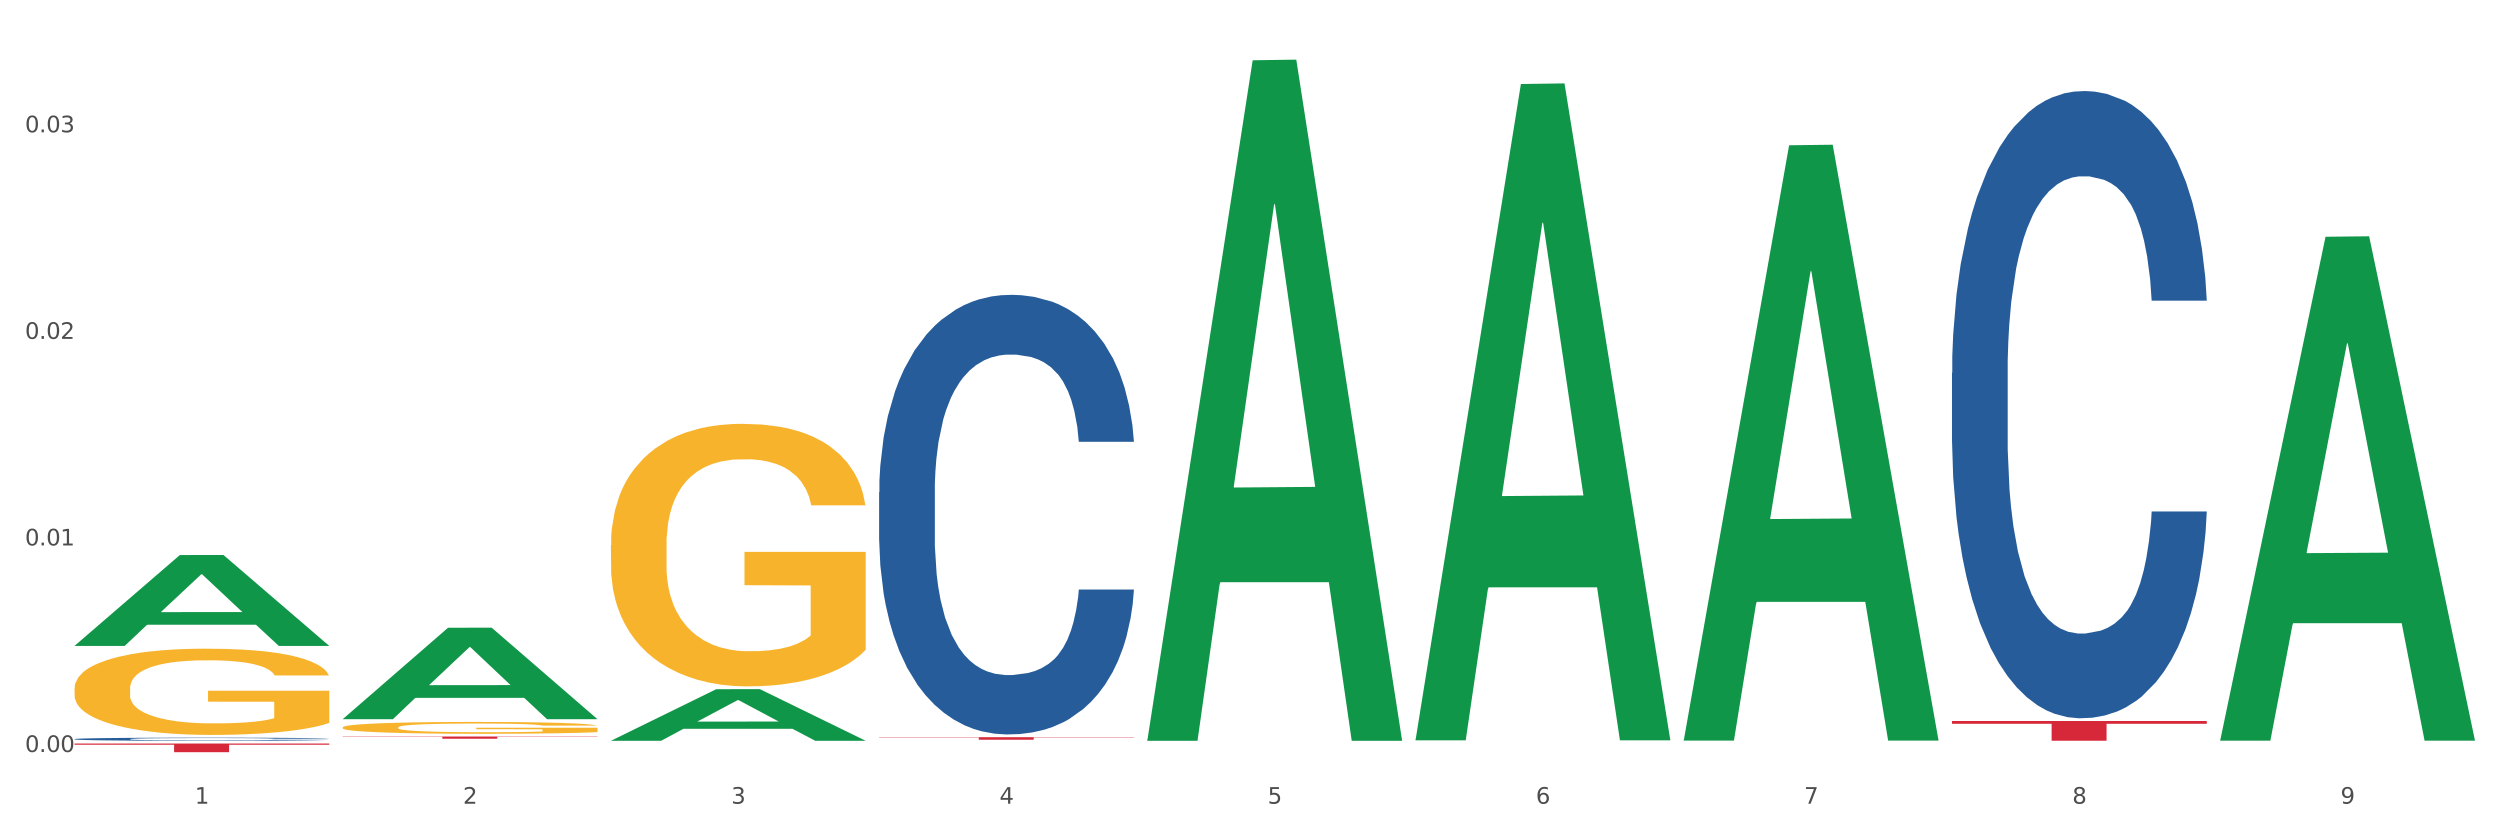
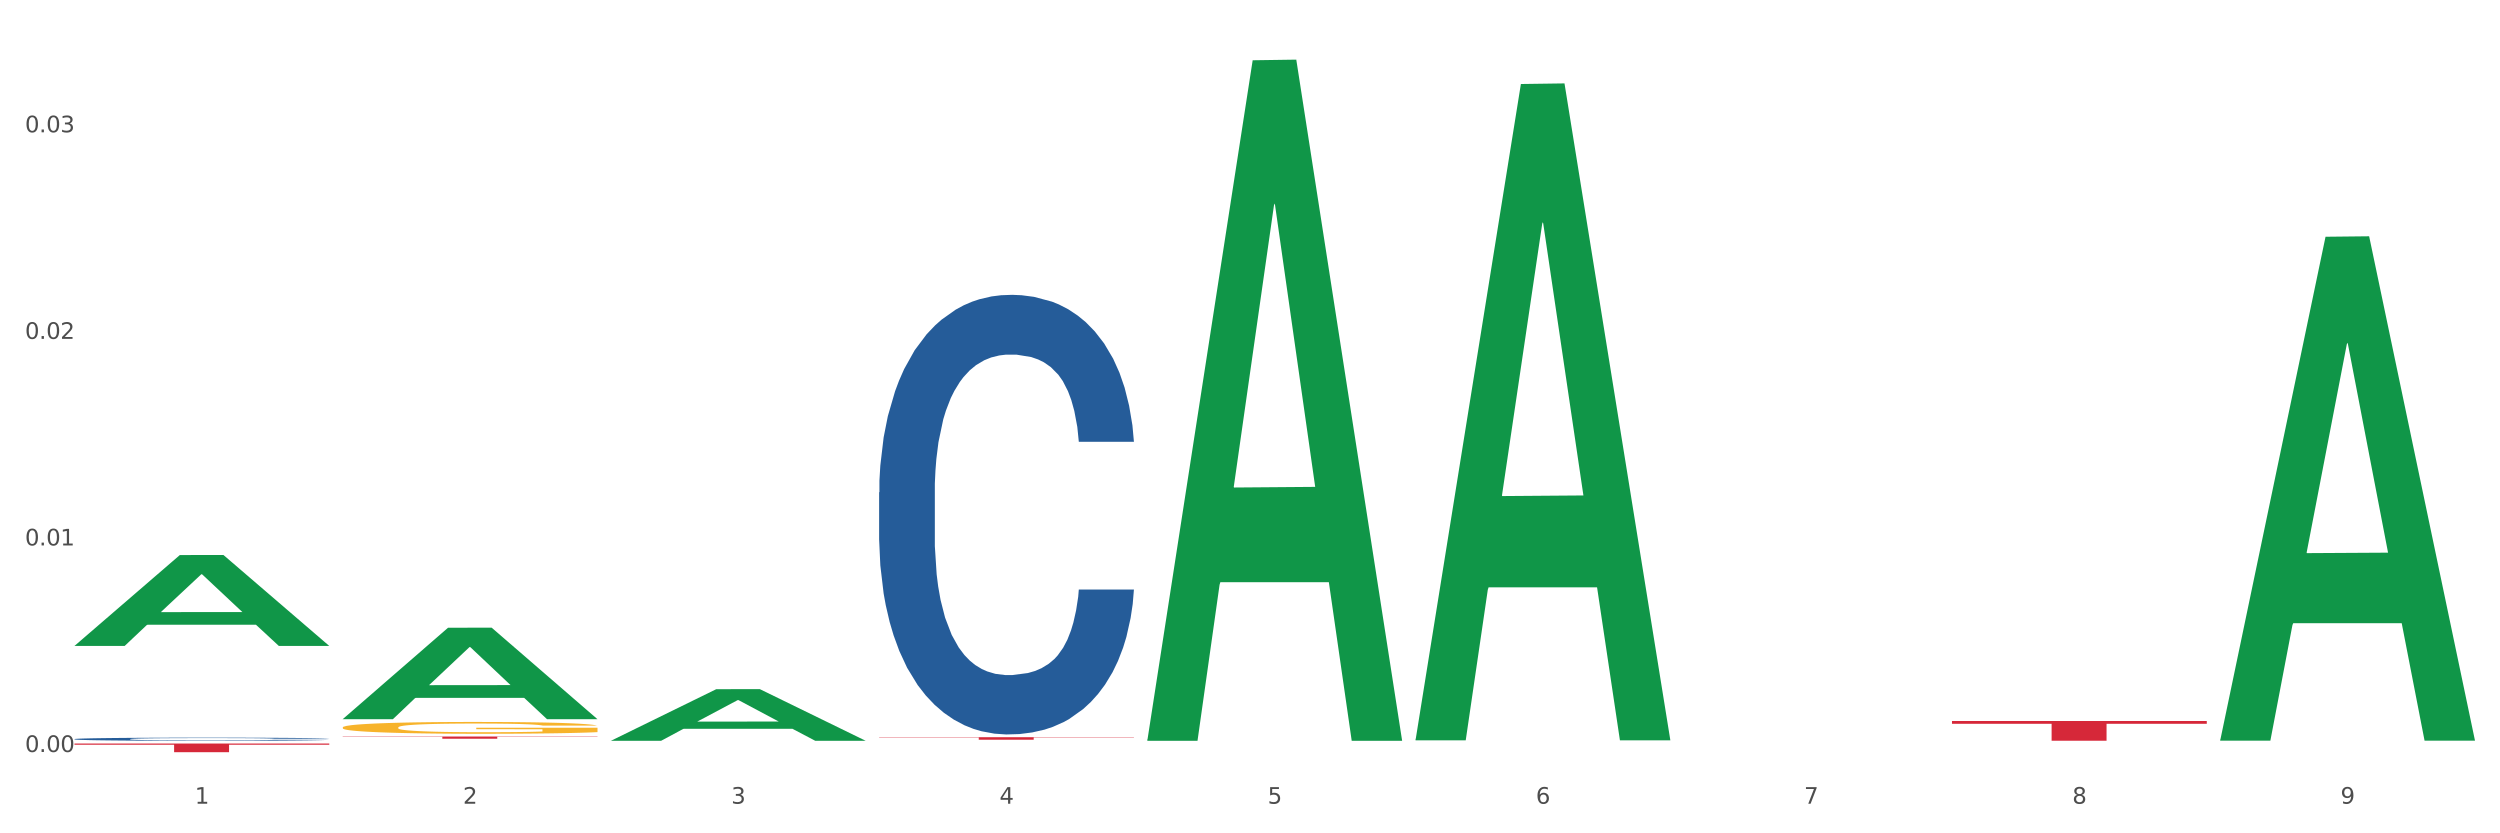
<svg xmlns="http://www.w3.org/2000/svg" xmlns:xlink="http://www.w3.org/1999/xlink" width="1080pt" height="360pt" viewBox="0 0 1080 360" version="1.1">
  <rect x="0" y="0" width="1080" height="360" fill="#333333" stroke="none" />
  <defs>
    <style type="text/css">*{stroke-linejoin: round; stroke-linecap: butt}</style>
  </defs>
  <g id="figure_1">
    <g id="patch_1">
      <path d="M 0 360  L 1080 360  L 1080 0  L 0 0  z " style="fill: #ffffff; stroke: #ffffff; stroke-linejoin: miter" />
    </g>
    <g id="axes_1">
      <g id="matplotlib.axis_1">
        <g id="xtick_1">
          <g id="text_1">
            <g style="fill: #4d4d4d" transform="translate(84.159 347.204) scale(0.096 -0.096)">
              <defs>
                <path id="DejaVuSans-31" d="M 794 531  L 1825 531  L 1825 4091  L 703 3866  L 703 4441  L 1819 4666  L 2450 4666  L 2450 531  L 3481 531  L 3481 0  L 794 0  L 794 531  z " transform="scale(0.016)" />
              </defs>
              <use xlink:href="#DejaVuSans-31" />
            </g>
          </g>
        </g>
        <g id="xtick_2">
          <g id="text_2">
            <g style="fill: #4d4d4d" transform="translate(200.027 347.204) scale(0.096 -0.096)">
              <defs>
                <path id="DejaVuSans-32" d="M 1228 531  L 3431 531  L 3431 0  L 469 0  L 469 531  Q 828 903 1448 1529  Q 2069 2156 2228 2338  Q 2531 2678 2651 2914  Q 2772 3150 2772 3378  Q 2772 3750 2511 3984  Q 2250 4219 1831 4219  Q 1534 4219 1204 4116  Q 875 4013 500 3803  L 500 4441  Q 881 4594 1212 4672  Q 1544 4750 1819 4750  Q 2544 4750 2975 4387  Q 3406 4025 3406 3419  Q 3406 3131 3298 2873  Q 3191 2616 2906 2266  Q 2828 2175 2409 1742  Q 1991 1309 1228 531  z " transform="scale(0.016)" />
              </defs>
              <use xlink:href="#DejaVuSans-32" />
            </g>
          </g>
        </g>
        <g id="xtick_3">
          <g id="text_3">
            <g style="fill: #4d4d4d" transform="translate(315.896 347.204) scale(0.096 -0.096)">
              <defs>
                <path id="DejaVuSans-33" d="M 2597 2516  Q 3050 2419 3304 2112  Q 3559 1806 3559 1356  Q 3559 666 3084 287  Q 2609 -91 1734 -91  Q 1441 -91 1130 -33  Q 819 25 488 141  L 488 750  Q 750 597 1062 519  Q 1375 441 1716 441  Q 2309 441 2620 675  Q 2931 909 2931 1356  Q 2931 1769 2642 2001  Q 2353 2234 1838 2234  L 1294 2234  L 1294 2753  L 1863 2753  Q 2328 2753 2575 2939  Q 2822 3125 2822 3475  Q 2822 3834 2567 4026  Q 2313 4219 1838 4219  Q 1578 4219 1281 4162  Q 984 4106 628 3988  L 628 4550  Q 988 4650 1302 4700  Q 1616 4750 1894 4750  Q 2613 4750 3031 4423  Q 3450 4097 3450 3541  Q 3450 3153 3228 2886  Q 3006 2619 2597 2516  z " transform="scale(0.016)" />
              </defs>
              <use xlink:href="#DejaVuSans-33" />
            </g>
          </g>
        </g>
        <g id="xtick_4">
          <g id="text_4">
            <g style="fill: #4d4d4d" transform="translate(431.765 347.204) scale(0.096 -0.096)">
              <defs>
                <path id="DejaVuSans-34" d="M 2419 4116  L 825 1625  L 2419 1625  L 2419 4116  z M 2253 4666  L 3047 4666  L 3047 1625  L 3713 1625  L 3713 1100  L 3047 1100  L 3047 0  L 2419 0  L 2419 1100  L 313 1100  L 313 1709  L 2253 4666  z " transform="scale(0.016)" />
              </defs>
              <use xlink:href="#DejaVuSans-34" />
            </g>
          </g>
        </g>
        <g id="xtick_5">
          <g id="text_5">
            <g style="fill: #4d4d4d" transform="translate(547.634 347.204) scale(0.096 -0.096)">
              <defs>
                <path id="DejaVuSans-35" d="M 691 4666  L 3169 4666  L 3169 4134  L 1269 4134  L 1269 2991  Q 1406 3038 1543 3061  Q 1681 3084 1819 3084  Q 2600 3084 3056 2656  Q 3513 2228 3513 1497  Q 3513 744 3044 326  Q 2575 -91 1722 -91  Q 1428 -91 1123 -41  Q 819 9 494 109  L 494 744  Q 775 591 1075 516  Q 1375 441 1709 441  Q 2250 441 2565 725  Q 2881 1009 2881 1497  Q 2881 1984 2565 2268  Q 2250 2553 1709 2553  Q 1456 2553 1204 2497  Q 953 2441 691 2322  L 691 4666  z " transform="scale(0.016)" />
              </defs>
              <use xlink:href="#DejaVuSans-35" />
            </g>
          </g>
        </g>
        <g id="xtick_6">
          <g id="text_6">
            <g style="fill: #4d4d4d" transform="translate(663.502 347.204) scale(0.096 -0.096)">
              <defs>
                <path id="DejaVuSans-36" d="M 2113 2584  Q 1688 2584 1439 2293  Q 1191 2003 1191 1497  Q 1191 994 1439 701  Q 1688 409 2113 409  Q 2538 409 2786 701  Q 3034 994 3034 1497  Q 3034 2003 2786 2293  Q 2538 2584 2113 2584  z M 3366 4563  L 3366 3988  Q 3128 4100 2886 4159  Q 2644 4219 2406 4219  Q 1781 4219 1451 3797  Q 1122 3375 1075 2522  Q 1259 2794 1537 2939  Q 1816 3084 2150 3084  Q 2853 3084 3261 2657  Q 3669 2231 3669 1497  Q 3669 778 3244 343  Q 2819 -91 2113 -91  Q 1303 -91 875 529  Q 447 1150 447 2328  Q 447 3434 972 4092  Q 1497 4750 2381 4750  Q 2619 4750 2861 4703  Q 3103 4656 3366 4563  z " transform="scale(0.016)" />
              </defs>
              <use xlink:href="#DejaVuSans-36" />
            </g>
          </g>
        </g>
        <g id="xtick_7">
          <g id="text_7">
            <g style="fill: #4d4d4d" transform="translate(779.371 347.204) scale(0.096 -0.096)">
              <defs>
                <path id="DejaVuSans-37" d="M 525 4666  L 3525 4666  L 3525 4397  L 1831 0  L 1172 0  L 2766 4134  L 525 4134  L 525 4666  z " transform="scale(0.016)" />
              </defs>
              <use xlink:href="#DejaVuSans-37" />
            </g>
          </g>
        </g>
        <g id="xtick_8">
          <g id="text_8">
            <g style="fill: #4d4d4d" transform="translate(895.24 347.204) scale(0.096 -0.096)">
              <defs>
                <path id="DejaVuSans-38" d="M 2034 2216  Q 1584 2216 1326 1975  Q 1069 1734 1069 1313  Q 1069 891 1326 650  Q 1584 409 2034 409  Q 2484 409 2743 651  Q 3003 894 3003 1313  Q 3003 1734 2745 1975  Q 2488 2216 2034 2216  z M 1403 2484  Q 997 2584 770 2862  Q 544 3141 544 3541  Q 544 4100 942 4425  Q 1341 4750 2034 4750  Q 2731 4750 3128 4425  Q 3525 4100 3525 3541  Q 3525 3141 3298 2862  Q 3072 2584 2669 2484  Q 3125 2378 3379 2068  Q 3634 1759 3634 1313  Q 3634 634 3220 271  Q 2806 -91 2034 -91  Q 1263 -91 848 271  Q 434 634 434 1313  Q 434 1759 690 2068  Q 947 2378 1403 2484  z M 1172 3481  Q 1172 3119 1398 2916  Q 1625 2713 2034 2713  Q 2441 2713 2670 2916  Q 2900 3119 2900 3481  Q 2900 3844 2670 4047  Q 2441 4250 2034 4250  Q 1625 4250 1398 4047  Q 1172 3844 1172 3481  z " transform="scale(0.016)" />
              </defs>
              <use xlink:href="#DejaVuSans-38" />
            </g>
          </g>
        </g>
        <g id="xtick_9">
          <g id="text_9">
            <g style="fill: #4d4d4d" transform="translate(1011.108 347.204) scale(0.096 -0.096)">
              <defs>
                <path id="DejaVuSans-39" d="M 703 97  L 703 672  Q 941 559 1184 500  Q 1428 441 1663 441  Q 2288 441 2617 861  Q 2947 1281 2994 2138  Q 2813 1869 2534 1725  Q 2256 1581 1919 1581  Q 1219 1581 811 2004  Q 403 2428 403 3163  Q 403 3881 828 4315  Q 1253 4750 1959 4750  Q 2769 4750 3195 4129  Q 3622 3509 3622 2328  Q 3622 1225 3098 567  Q 2575 -91 1691 -91  Q 1453 -91 1209 -44  Q 966 3 703 97  z M 1959 2075  Q 2384 2075 2632 2365  Q 2881 2656 2881 3163  Q 2881 3666 2632 3958  Q 2384 4250 1959 4250  Q 1534 4250 1286 3958  Q 1038 3666 1038 3163  Q 1038 2656 1286 2365  Q 1534 2075 1959 2075  z " transform="scale(0.016)" />
              </defs>
              <use xlink:href="#DejaVuSans-39" />
            </g>
          </g>
        </g>
        <g id="xtick_10" />
        <g id="xtick_11" />
        <g id="xtick_12" />
        <g id="xtick_13" />
        <g id="xtick_14" />
        <g id="xtick_15" />
        <g id="xtick_16" />
        <g id="xtick_17" />
      </g>
      <g id="matplotlib.axis_2">
        <g id="ytick_1">
          <g id="text_10">
            <g style="fill: #4d4d4d" transform="translate(10.8 324.86) scale(0.096 -0.096)">
              <defs>
                <path id="DejaVuSans-30" d="M 2034 4250  Q 1547 4250 1301 3770  Q 1056 3291 1056 2328  Q 1056 1369 1301 889  Q 1547 409 2034 409  Q 2525 409 2770 889  Q 3016 1369 3016 2328  Q 3016 3291 2770 3770  Q 2525 4250 2034 4250  z M 2034 4750  Q 2819 4750 3233 4129  Q 3647 3509 3647 2328  Q 3647 1150 3233 529  Q 2819 -91 2034 -91  Q 1250 -91 836 529  Q 422 1150 422 2328  Q 422 3509 836 4129  Q 1250 4750 2034 4750  z " transform="scale(0.016)" />
                <path id="DejaVuSans-2e" d="M 684 794  L 1344 794  L 1344 0  L 684 0  L 684 794  z " transform="scale(0.016)" />
              </defs>
              <use xlink:href="#DejaVuSans-30" />
              <use xlink:href="#DejaVuSans-2e" transform="translate(63.623 0)" />
              <use xlink:href="#DejaVuSans-30" transform="translate(95.41 0)" />
              <use xlink:href="#DejaVuSans-30" transform="translate(159.033 0)" />
            </g>
          </g>
        </g>
        <g id="ytick_2">
          <g id="text_11">
            <g style="fill: #4d4d4d" transform="translate(10.8 235.627) scale(0.096 -0.096)">
              <use xlink:href="#DejaVuSans-30" />
              <use xlink:href="#DejaVuSans-2e" transform="translate(63.623 0)" />
              <use xlink:href="#DejaVuSans-30" transform="translate(95.41 0)" />
              <use xlink:href="#DejaVuSans-31" transform="translate(159.033 0)" />
            </g>
          </g>
        </g>
        <g id="ytick_3">
          <g id="text_12">
            <g style="fill: #4d4d4d" transform="translate(10.8 146.393) scale(0.096 -0.096)">
              <use xlink:href="#DejaVuSans-30" />
              <use xlink:href="#DejaVuSans-2e" transform="translate(63.623 0)" />
              <use xlink:href="#DejaVuSans-30" transform="translate(95.41 0)" />
              <use xlink:href="#DejaVuSans-32" transform="translate(159.033 0)" />
            </g>
          </g>
        </g>
        <g id="ytick_4">
          <g id="text_13">
            <g style="fill: #4d4d4d" transform="translate(10.8 57.159) scale(0.096 -0.096)">
              <use xlink:href="#DejaVuSans-30" />
              <use xlink:href="#DejaVuSans-2e" transform="translate(63.623 0)" />
              <use xlink:href="#DejaVuSans-30" transform="translate(95.41 0)" />
              <use xlink:href="#DejaVuSans-33" transform="translate(159.033 0)" />
            </g>
          </g>
        </g>
        <g id="ytick_5" />
        <g id="ytick_6" />
        <g id="ytick_7" />
      </g>
      <g id="PolyCollection_1">
        <path d="M 32.175 278.977  L 32.288 278.94  L 77.68 239.784  L 96.518 239.747  L 142.25 279.051  L 120.462 279.051  L 110.589 269.898  L 63.722 269.898  L 63.382 270.046  L 53.85 279.051  L 32.175 279.051  L 32.175 278.977  L 69.623 264.436  L 104.689 264.399  L 87.326 248.124  L 87.099 248.05  L 86.872 248.161  L 69.51 264.399  L 69.623 264.436  L 32.175 278.977  z " clip-path="url(#pc5d9e2859b)" style="fill: #109648" />
-         <path d="M 843.256 161.078  L 843.386 160.831  L 843.386 153.902  L 843.776 144.498  L 845.208 127.175  L 847.029 114.059  L 850.152 98.716  L 851.843 92.281  L 854.055 85.105  L 858.609 73.473  L 863.814 63.575  L 867.457 58.13  L 870.189 54.666  L 876.305 48.479  L 879.818 45.757  L 883.461 43.529  L 886.584 42.045  L 891.788 40.312  L 895.952 39.57  L 900.766 39.322  L 904.799 39.57  L 910.134 40.56  L 917.941 43.529  L 920.933 45.262  L 924.967 48.231  L 929.13 52.191  L 932.513 56.15  L 936.417 61.842  L 940.45 69.266  L 944.354 78.67  L 947.086 87.332  L 949.298 96.488  L 951.249 107.625  L 952.681 119.751  L 953.331 129.897  L 929.521 129.897  L 928.87 120.741  L 927.569 110.842  L 926.268 104.16  L 924.837 98.716  L 922.625 92.529  L 920.673 88.569  L 917.42 83.867  L 914.428 80.898  L 911.955 79.165  L 908.963 77.68  L 902.587 76.196  L 898.033 76.196  L 895.171 76.691  L 891.658 77.928  L 888.665 79.66  L 885.152 82.63  L 882.42 85.847  L 879.688 90.054  L 878.126 93.024  L 875.784 98.468  L 874.223 102.923  L 872.141 110.594  L 870.97 116.039  L 868.888 130.145  L 867.977 140.538  L 867.587 147.715  L 867.327 155.634  L 867.327 194.24  L 868.108 211.563  L 868.758 218.987  L 869.799 227.401  L 871.751 238.29  L 874.613 248.931  L 877.606 256.603  L 880.078 261.305  L 882.42 264.769  L 884.762 267.491  L 887.624 269.966  L 889.966 271.451  L 893.479 272.936  L 897.643 273.678  L 900.896 273.678  L 907.532 272.441  L 910.524 271.203  L 913.387 269.471  L 916.509 266.749  L 918.982 263.779  L 920.413 261.552  L 922.755 256.85  L 924.576 251.901  L 926.138 246.209  L 927.179 241.259  L 928.35 233.835  L 929.26 225.421  L 929.521 220.967  L 953.331 220.967  L 952.811 229.876  L 951.9 238.537  L 950.078 250.168  L 948.647 256.85  L 946.435 265.017  L 944.093 271.946  L 940.84 279.618  L 937.848 285.309  L 934.725 290.259  L 931.342 294.713  L 925.227 300.9  L 923.015 302.632  L 918.331 305.602  L 914.688 307.334  L 909.353 309.067  L 903.888 310.057  L 898.164 310.304  L 893.089 309.809  L 887.494 308.324  L 883.981 306.839  L 880.078 304.612  L 875.524 301.148  L 871.23 296.941  L 867.197 291.991  L 863.423 286.299  L 859.91 279.865  L 855.356 269.224  L 851.974 258.83  L 849.501 249.178  L 847.81 241.012  L 846.118 230.618  L 845.208 223.441  L 843.776 206.118  L 843.256 190.033  L 843.256 161.078  z " clip-path="url(#pc5d9e2859b)" style="fill: #255c99" />
        <path d="M 379.781 212.701  L 379.911 212.528  L 379.911 207.671  L 380.302 201.08  L 381.733 188.939  L 383.554 179.746  L 386.677 168.993  L 388.369 164.483  L 390.58 159.453  L 395.134 151.301  L 400.339 144.363  L 403.982 140.547  L 406.714 138.119  L 412.83 133.783  L 416.343 131.875  L 419.986 130.314  L 423.109 129.273  L 428.313 128.059  L 432.477 127.539  L 437.291 127.366  L 441.324 127.539  L 446.659 128.233  L 454.466 130.314  L 457.458 131.528  L 461.492 133.61  L 465.655 136.385  L 469.038 139.16  L 472.942 143.149  L 476.975 148.353  L 480.879 154.943  L 483.611 161.014  L 485.823 167.432  L 487.775 175.237  L 489.206 183.736  L 489.856 190.847  L 466.046 190.847  L 465.395 184.429  L 464.094 177.491  L 462.793 172.808  L 461.362 168.993  L 459.15 164.656  L 457.198 161.881  L 453.945 158.586  L 450.953 156.505  L 448.481 155.29  L 445.488 154.25  L 439.113 153.209  L 434.559 153.209  L 431.696 153.556  L 428.183 154.423  L 425.19 155.637  L 421.677 157.719  L 418.945 159.973  L 416.213 162.922  L 414.651 165.003  L 412.309 168.819  L 410.748 171.941  L 408.666 177.318  L 407.495 181.134  L 405.413 191.02  L 404.503 198.305  L 404.112 203.335  L 403.852 208.885  L 403.852 235.943  L 404.633 248.084  L 405.283 253.287  L 406.324 259.185  L 408.276 266.816  L 411.138 274.274  L 414.131 279.651  L 416.603 282.947  L 418.945 285.375  L 421.287 287.283  L 424.15 289.017  L 426.492 290.058  L 430.005 291.099  L 434.168 291.619  L 437.421 291.619  L 444.057 290.752  L 447.049 289.885  L 449.912 288.67  L 453.035 286.763  L 455.507 284.681  L 456.938 283.12  L 459.28 279.825  L 461.102 276.356  L 462.663 272.367  L 463.704 268.898  L 464.875 263.694  L 465.786 257.797  L 466.046 254.675  L 489.856 254.675  L 489.336 260.919  L 488.425 266.99  L 486.604 275.142  L 485.172 279.825  L 482.96 285.548  L 480.618 290.405  L 477.366 295.782  L 474.373 299.771  L 471.25 303.24  L 467.867 306.362  L 461.752 310.698  L 459.54 311.912  L 454.856 313.994  L 451.213 315.208  L 445.878 316.422  L 440.414 317.116  L 434.689 317.289  L 429.614 316.942  L 424.019 315.902  L 420.506 314.861  L 416.603 313.3  L 412.049 310.872  L 407.755 307.923  L 403.722 304.454  L 399.949 300.465  L 396.436 295.955  L 391.882 288.497  L 388.499 281.212  L 386.027 274.448  L 384.335 268.724  L 382.644 261.439  L 381.733 256.409  L 380.302 244.268  L 379.781 232.994  L 379.781 212.701  z " clip-path="url(#pc5d9e2859b)" style="fill: #255c99" />
-         <path d="M 32.175 319.279  L 32.305 319.278  L 32.305 319.243  L 32.695 319.196  L 34.127 319.109  L 35.948 319.042  L 39.071 318.965  L 40.762 318.933  L 42.974 318.897  L 47.528 318.838  L 52.733 318.788  L 56.376 318.761  L 59.108 318.743  L 65.224 318.712  L 68.737 318.698  L 72.38 318.687  L 75.503 318.68  L 80.707 318.671  L 84.871 318.667  L 89.685 318.666  L 93.718 318.667  L 99.053 318.672  L 106.86 318.687  L 109.852 318.696  L 113.886 318.711  L 118.049 318.731  L 121.432 318.751  L 125.336 318.779  L 129.369 318.817  L 133.273 318.864  L 136.005 318.908  L 138.217 318.954  L 140.168 319.01  L 141.6 319.071  L 142.25 319.122  L 118.44 319.122  L 117.789 319.076  L 116.488 319.026  L 115.187 318.993  L 113.756 318.965  L 111.544 318.934  L 109.592 318.914  L 106.339 318.89  L 103.347 318.875  L 100.874 318.867  L 97.882 318.859  L 91.506 318.852  L 86.952 318.852  L 84.09 318.854  L 80.577 318.86  L 77.584 318.869  L 74.071 318.884  L 71.339 318.9  L 68.607 318.921  L 67.045 318.936  L 64.703 318.964  L 63.142 318.986  L 61.06 319.025  L 59.889 319.052  L 57.807 319.123  L 56.896 319.176  L 56.506 319.212  L 56.246 319.252  L 56.246 319.446  L 57.027 319.534  L 57.677 319.571  L 58.718 319.614  L 60.67 319.668  L 63.532 319.722  L 66.525 319.761  L 68.997 319.784  L 71.339 319.802  L 73.681 319.816  L 76.543 319.828  L 78.885 319.836  L 82.398 319.843  L 86.562 319.847  L 89.815 319.847  L 96.451 319.841  L 99.443 319.834  L 102.306 319.826  L 105.428 319.812  L 107.901 319.797  L 109.332 319.786  L 111.674 319.762  L 113.495 319.737  L 115.057 319.708  L 116.098 319.683  L 117.269 319.646  L 118.179 319.604  L 118.44 319.581  L 142.25 319.581  L 141.73 319.626  L 140.819 319.67  L 138.997 319.728  L 137.566 319.762  L 135.354 319.803  L 133.012 319.838  L 129.759 319.877  L 126.767 319.905  L 123.644 319.93  L 120.261 319.953  L 114.146 319.984  L 111.934 319.993  L 107.25 320.008  L 103.607 320.016  L 98.272 320.025  L 92.807 320.03  L 87.083 320.031  L 82.008 320.029  L 76.413 320.021  L 72.9 320.014  L 68.997 320.003  L 64.443 319.985  L 60.149 319.964  L 56.116 319.939  L 52.342 319.91  L 48.829 319.878  L 44.275 319.824  L 40.893 319.772  L 38.42 319.723  L 36.729 319.682  L 35.037 319.63  L 34.127 319.594  L 32.695 319.506  L 32.175 319.425  L 32.175 319.279  z " clip-path="url(#pc5d9e2859b)" style="fill: #255c99" />
-         <path d="M 32.175 297.446  L 32.305 297.412  L 32.305 296.188  L 32.565 295.133  L 33.864 292.582  L 35.814 290.472  L 37.243 289.35  L 38.673 288.431  L 40.362 287.513  L 42.442 286.56  L 46.211 285.165  L 48.55 284.451  L 51.409 283.703  L 56.607 282.614  L 60.376 282.002  L 64.275 281.491  L 70.643 280.879  L 74.802 280.607  L 79.22 280.403  L 84.548 280.267  L 88.577 280.233  L 97.414 280.335  L 104.952 280.641  L 108.591 280.879  L 113.269 281.287  L 115.739 281.559  L 119.767 282.104  L 123.926 282.818  L 126.785 283.43  L 131.074 284.587  L 134.323 285.744  L 137.312 287.173  L 138.871 288.159  L 140.041 289.078  L 141.081 290.132  L 142.12 291.799  L 118.728 291.799  L 117.818 290.609  L 116.388 289.486  L 114.309 288.397  L 112.49 287.717  L 109.371 286.866  L 106.512 286.322  L 103.522 285.914  L 99.884 285.574  L 97.025 285.404  L 92.996 285.267  L 85.068 285.302  L 79.74 285.574  L 76.101 285.914  L 73.762 286.22  L 71.683 286.56  L 69.343 287.037  L 66.614 287.751  L 64.665 288.397  L 62.715 289.214  L 61.156 290.03  L 59.726 290.983  L 58.557 292.003  L 57.647 293.058  L 56.867 294.351  L 56.217 296.494  L 56.217 301.155  L 56.477 302.209  L 57.127 303.604  L 57.907 304.659  L 59.206 305.917  L 60.376 306.768  L 62.585 307.993  L 65.055 309.013  L 67.004 309.66  L 68.953 310.204  L 72.332 310.952  L 76.101 311.565  L 79.35 311.939  L 83.769 312.279  L 86.758 312.415  L 89.357 312.483  L 95.725 312.483  L 100.274 312.381  L 105.342 312.143  L 109.241 311.837  L 112.49 311.463  L 116.129 310.85  L 118.468 310.272  L 118.468 303.162  L 89.877 303.128  L 89.877 298.399  L 142.25 298.399  L 142.25 312.279  L 140.041 312.993  L 137.572 313.64  L 134.973 314.218  L 131.074 314.933  L 126.395 315.613  L 122.237 316.089  L 117.818 316.497  L 112.62 316.872  L 105.862 317.212  L 101.703 317.348  L 96.505 317.45  L 90.397 317.484  L 85.068 317.416  L 79.87 317.246  L 74.412 316.94  L 69.083 316.497  L 65.055 316.055  L 61.026 315.511  L 56.737 314.796  L 53.358 314.116  L 50.759 313.504  L 47.9 312.721  L 44.781 311.701  L 42.442 310.782  L 40.362 309.83  L 38.153 308.605  L 36.594 307.55  L 35.034 306.224  L 34.124 305.237  L 33.085 303.706  L 32.305 301.563  L 32.175 297.446  z " clip-path="url(#pc5d9e2859b)" style="fill: #f7b32b" />
+         <path d="M 32.175 319.279  L 32.305 319.278  L 32.305 319.243  L 32.695 319.196  L 34.127 319.109  L 35.948 319.042  L 39.071 318.965  L 40.762 318.933  L 42.974 318.897  L 47.528 318.838  L 52.733 318.788  L 56.376 318.761  L 59.108 318.743  L 65.224 318.712  L 68.737 318.698  L 72.38 318.687  L 75.503 318.68  L 80.707 318.671  L 84.871 318.667  L 89.685 318.666  L 93.718 318.667  L 99.053 318.672  L 106.86 318.687  L 109.852 318.696  L 113.886 318.711  L 118.049 318.731  L 121.432 318.751  L 125.336 318.779  L 129.369 318.817  L 133.273 318.864  L 136.005 318.908  L 138.217 318.954  L 140.168 319.01  L 141.6 319.071  L 142.25 319.122  L 118.44 319.122  L 117.789 319.076  L 116.488 319.026  L 115.187 318.993  L 113.756 318.965  L 111.544 318.934  L 109.592 318.914  L 106.339 318.89  L 103.347 318.875  L 100.874 318.867  L 97.882 318.859  L 91.506 318.852  L 86.952 318.852  L 84.09 318.854  L 80.577 318.86  L 77.584 318.869  L 74.071 318.884  L 71.339 318.9  L 68.607 318.921  L 67.045 318.936  L 64.703 318.964  L 63.142 318.986  L 61.06 319.025  L 59.889 319.052  L 57.807 319.123  L 56.896 319.176  L 56.506 319.212  L 56.246 319.252  L 56.246 319.446  L 57.027 319.534  L 57.677 319.571  L 58.718 319.614  L 60.67 319.668  L 63.532 319.722  L 66.525 319.761  L 68.997 319.784  L 71.339 319.802  L 73.681 319.816  L 76.543 319.828  L 78.885 319.836  L 82.398 319.843  L 86.562 319.847  L 89.815 319.847  L 96.451 319.841  L 99.443 319.834  L 102.306 319.826  L 105.428 319.812  L 107.901 319.797  L 109.332 319.786  L 111.674 319.762  L 113.495 319.737  L 115.057 319.708  L 116.098 319.683  L 117.269 319.646  L 118.179 319.604  L 118.44 319.581  L 142.25 319.581  L 141.73 319.626  L 140.819 319.67  L 138.997 319.728  L 137.566 319.762  L 135.354 319.803  L 133.012 319.838  L 129.759 319.877  L 126.767 319.905  L 123.644 319.93  L 120.261 319.953  L 114.146 319.984  L 111.934 319.993  L 107.25 320.008  L 103.607 320.016  L 98.272 320.025  L 92.807 320.03  L 87.083 320.031  L 82.008 320.029  L 76.413 320.021  L 72.9 320.014  L 68.997 320.003  L 64.443 319.985  L 60.149 319.964  L 56.116 319.939  L 52.342 319.91  L 48.829 319.878  L 44.275 319.824  L 40.893 319.772  L 38.42 319.723  L 35.037 319.63  L 34.127 319.594  L 32.695 319.506  L 32.175 319.425  L 32.175 319.279  z " clip-path="url(#pc5d9e2859b)" style="fill: #255c99" />
        <path d="M 148.044 314.246  L 148.174 314.242  L 148.174 314.074  L 148.434 313.929  L 149.733 313.579  L 151.683 313.289  L 153.112 313.135  L 154.542 313.009  L 156.231 312.883  L 158.31 312.752  L 162.079 312.561  L 164.419 312.463  L 167.278 312.36  L 172.476 312.211  L 176.245 312.127  L 180.144 312.057  L 186.512 311.973  L 190.67 311.935  L 195.089 311.907  L 200.417 311.888  L 204.446 311.884  L 213.283 311.898  L 220.821 311.94  L 224.46 311.973  L 229.138 312.029  L 231.607 312.066  L 235.636 312.141  L 239.795 312.239  L 242.654 312.323  L 246.943 312.481  L 250.191 312.64  L 253.181 312.836  L 254.74 312.972  L 255.91 313.098  L 256.949 313.242  L 257.989 313.471  L 234.596 313.471  L 233.687 313.308  L 232.257 313.154  L 230.178 313.004  L 228.358 312.911  L 225.239 312.794  L 222.38 312.72  L 219.391 312.664  L 215.752 312.617  L 212.893 312.593  L 208.865 312.575  L 200.937 312.579  L 195.609 312.617  L 191.97 312.664  L 189.631 312.706  L 187.551 312.752  L 185.212 312.818  L 182.483 312.916  L 180.533 313.004  L 178.584 313.116  L 177.025 313.228  L 175.595 313.359  L 174.425 313.499  L 173.516 313.644  L 172.736 313.821  L 172.086 314.116  L 172.086 314.755  L 172.346 314.9  L 172.996 315.091  L 173.776 315.236  L 175.075 315.409  L 176.245 315.526  L 178.454 315.694  L 180.923 315.834  L 182.873 315.922  L 184.822 315.997  L 188.201 316.1  L 191.97 316.184  L 195.219 316.235  L 199.637 316.282  L 202.626 316.301  L 205.226 316.31  L 211.594 316.31  L 216.142 316.296  L 221.211 316.263  L 225.109 316.221  L 228.358 316.17  L 231.997 316.086  L 234.336 316.006  L 234.336 315.031  L 205.746 315.026  L 205.746 314.377  L 258.119 314.377  L 258.119 316.282  L 255.91 316.38  L 253.44 316.469  L 250.841 316.548  L 246.943 316.646  L 242.264 316.739  L 238.105 316.805  L 233.687 316.861  L 228.488 316.912  L 221.73 316.959  L 217.572 316.978  L 212.373 316.992  L 206.265 316.996  L 200.937 316.987  L 195.739 316.964  L 190.28 316.922  L 184.952 316.861  L 180.923 316.8  L 176.895 316.725  L 172.606 316.627  L 169.227 316.534  L 166.628 316.45  L 163.769 316.343  L 160.65 316.203  L 158.31 316.076  L 156.231 315.946  L 154.022 315.778  L 152.462 315.633  L 150.903 315.451  L 149.993 315.315  L 148.953 315.105  L 148.174 314.811  L 148.044 314.246  z " clip-path="url(#pc5d9e2859b)" style="fill: #f7b32b" />
-         <path d="M 263.912 235.508  L 264.042 235.404  L 264.042 231.675  L 264.302 228.463  L 265.602 220.694  L 267.551 214.271  L 268.981 210.852  L 270.41 208.055  L 272.1 205.258  L 274.179 202.358  L 277.948 198.11  L 280.287 195.935  L 283.146 193.656  L 288.345 190.341  L 292.114 188.476  L 296.012 186.922  L 302.38 185.057  L 306.539 184.229  L 310.958 183.607  L 316.286 183.193  L 320.315 183.089  L 329.152 183.4  L 336.689 184.332  L 340.328 185.057  L 345.007 186.301  L 347.476 187.129  L 351.505 188.787  L 355.663 190.962  L 358.523 192.827  L 362.811 196.349  L 366.06 199.871  L 369.049 204.222  L 370.609 207.226  L 371.778 210.024  L 372.818 213.235  L 373.858 218.311  L 350.465 218.311  L 349.555 214.685  L 348.126 211.267  L 346.047 207.952  L 344.227 205.88  L 341.108 203.29  L 338.249 201.632  L 335.26 200.389  L 331.621 199.353  L 328.762 198.835  L 324.733 198.421  L 316.806 198.525  L 311.477 199.353  L 307.839 200.389  L 305.499 201.322  L 303.42 202.358  L 301.081 203.808  L 298.352 205.983  L 296.402 207.952  L 294.453 210.438  L 292.893 212.924  L 291.464 215.825  L 290.294 218.933  L 289.384 222.144  L 288.605 226.081  L 287.955 232.607  L 287.955 246.799  L 288.215 250.011  L 288.865 254.258  L 289.644 257.469  L 290.944 261.302  L 292.114 263.892  L 294.323 267.622  L 296.792 270.729  L 298.741 272.698  L 300.691 274.355  L 304.07 276.634  L 307.839 278.499  L 311.088 279.638  L 315.506 280.674  L 318.495 281.089  L 321.094 281.296  L 327.462 281.296  L 332.011 280.985  L 337.079 280.26  L 340.978 279.328  L 344.227 278.188  L 347.866 276.323  L 350.205 274.562  L 350.205 252.911  L 321.614 252.808  L 321.614 238.408  L 373.988 238.408  L 373.988 280.674  L 371.778 282.85  L 369.309 284.818  L 366.71 286.579  L 362.811 288.755  L 358.133 290.827  L 353.974 292.277  L 349.555 293.52  L 344.357 294.659  L 337.599 295.695  L 333.44 296.11  L 328.242 296.421  L 322.134 296.524  L 316.806 296.317  L 311.607 295.799  L 306.149 294.867  L 300.821 293.52  L 296.792 292.173  L 292.763 290.516  L 288.475 288.34  L 285.096 286.268  L 282.497 284.404  L 279.637 282.021  L 276.518 278.913  L 274.179 276.116  L 272.1 273.216  L 269.891 269.486  L 268.331 266.275  L 266.772 262.235  L 265.862 259.23  L 264.822 254.569  L 264.042 248.042  L 263.912 235.508  z " clip-path="url(#pc5d9e2859b)" style="fill: #f7b32b" />
        <path d="M 32.175 321.213  L 142.25 321.213  L 142.25 321.732  L 98.951 321.736  L 98.951 324.95  L 75.214 324.95  L 75.214 321.736  L 32.175 321.732  L 32.175 321.217  L 32.175 321.213  z " clip-path="url(#pc5d9e2859b)" style="fill: #d62839" />
        <path d="M 148.044 318.178  L 258.119 318.178  L 258.119 318.311  L 214.819 318.312  L 214.819 319.132  L 191.083 319.132  L 191.083 318.312  L 148.044 318.311  L 148.044 318.179  L 148.044 318.178  z " clip-path="url(#pc5d9e2859b)" style="fill: #d62839" />
        <path d="M 379.781 318.471  L 489.856 318.471  L 489.856 318.624  L 446.557 318.625  L 446.557 319.57  L 422.82 319.57  L 422.82 318.625  L 379.781 318.624  L 379.781 318.472  L 379.781 318.471  z " clip-path="url(#pc5d9e2859b)" style="fill: #d62839" />
        <path d="M 843.256 311.486  L 953.331 311.486  L 953.331 312.668  L 910.032 312.676  L 910.032 319.993  L 886.295 319.993  L 886.295 312.676  L 843.256 312.668  L 843.256 311.494  L 843.256 311.486  z " clip-path="url(#pc5d9e2859b)" style="fill: #d62839" />
        <path d="M 263.912 319.989  L 264.026 319.968  L 309.418 297.727  L 328.255 297.706  L 373.988 320.031  L 352.2 320.031  L 342.327 314.833  L 295.46 314.833  L 295.119 314.916  L 285.587 320.031  L 263.912 320.031  L 263.912 319.989  L 301.361 311.73  L 336.426 311.709  L 319.064 302.465  L 318.837 302.423  L 318.61 302.485  L 301.247 311.709  L 301.361 311.73  L 263.912 319.989  z " clip-path="url(#pc5d9e2859b)" style="fill: #109648" />
        <path d="M 611.519 319.29  L 611.632 319.024  L 657.024 36.293  L 675.862 36.027  L 721.594 319.823  L 699.806 319.823  L 689.933 253.737  L 643.066 253.737  L 642.725 254.803  L 633.193 319.823  L 611.519 319.823  L 611.519 319.29  L 648.967 214.299  L 684.032 214.032  L 666.67 96.517  L 666.443 95.984  L 666.216 96.783  L 648.853 214.032  L 648.967 214.299  L 611.519 319.29  z " clip-path="url(#pc5d9e2859b)" style="fill: #109648" />
-         <path d="M 727.387 319.463  L 727.501 319.221  L 772.893 62.76  L 791.73 62.518  L 837.463 319.946  L 815.674 319.946  L 805.802 260.001  L 758.935 260.001  L 758.594 260.967  L 749.062 319.946  L 727.387 319.946  L 727.387 319.463  L 764.836 224.227  L 799.901 223.985  L 782.538 117.388  L 782.311 116.904  L 782.084 117.629  L 764.722 223.985  L 764.836 224.227  L 727.387 319.463  z " clip-path="url(#pc5d9e2859b)" style="fill: #109648" />
        <path d="M 959.125 319.566  L 959.238 319.361  L 1004.63 102.276  L 1023.468 102.071  L 1069.2 319.975  L 1047.412 319.975  L 1037.539 269.233  L 990.672 269.233  L 990.332 270.052  L 980.799 319.975  L 959.125 319.975  L 959.125 319.566  L 996.573 238.952  L 1031.638 238.747  L 1014.276 148.516  L 1014.049 148.107  L 1013.822 148.721  L 996.46 238.747  L 996.573 238.952  L 959.125 319.566  z " clip-path="url(#pc5d9e2859b)" style="fill: #109648" />
        <path d="M 148.044 310.628  L 148.157 310.591  L 193.549 271.183  L 212.387 271.146  L 258.119 310.702  L 236.331 310.702  L 226.458 301.491  L 179.591 301.491  L 179.251 301.639  L 169.718 310.702  L 148.044 310.702  L 148.044 310.628  L 185.492 295.994  L 220.557 295.957  L 203.195 279.577  L 202.968 279.503  L 202.741 279.614  L 185.379 295.957  L 185.492 295.994  L 148.044 310.628  z " clip-path="url(#pc5d9e2859b)" style="fill: #109648" />
        <path d="M 495.65 319.468  L 495.763 319.192  L 541.155 26.036  L 559.993 25.759  L 605.725 320.02  L 583.937 320.02  L 574.064 251.498  L 527.197 251.498  L 526.857 252.603  L 517.324 320.02  L 495.65 320.02  L 495.65 319.468  L 533.098 210.605  L 568.163 210.329  L 550.801 88.48  L 550.574 87.927  L 550.347 88.756  L 532.985 210.329  L 533.098 210.605  L 495.65 319.468  z " clip-path="url(#pc5d9e2859b)" style="fill: #109648" />
      </g>
    </g>
  </g>
  <defs>
    <clipPath id="pc5d9e2859b">
      <rect x="32.175" y="10.8" width="1037.025" height="329.109" />
    </clipPath>
  </defs>
</svg>